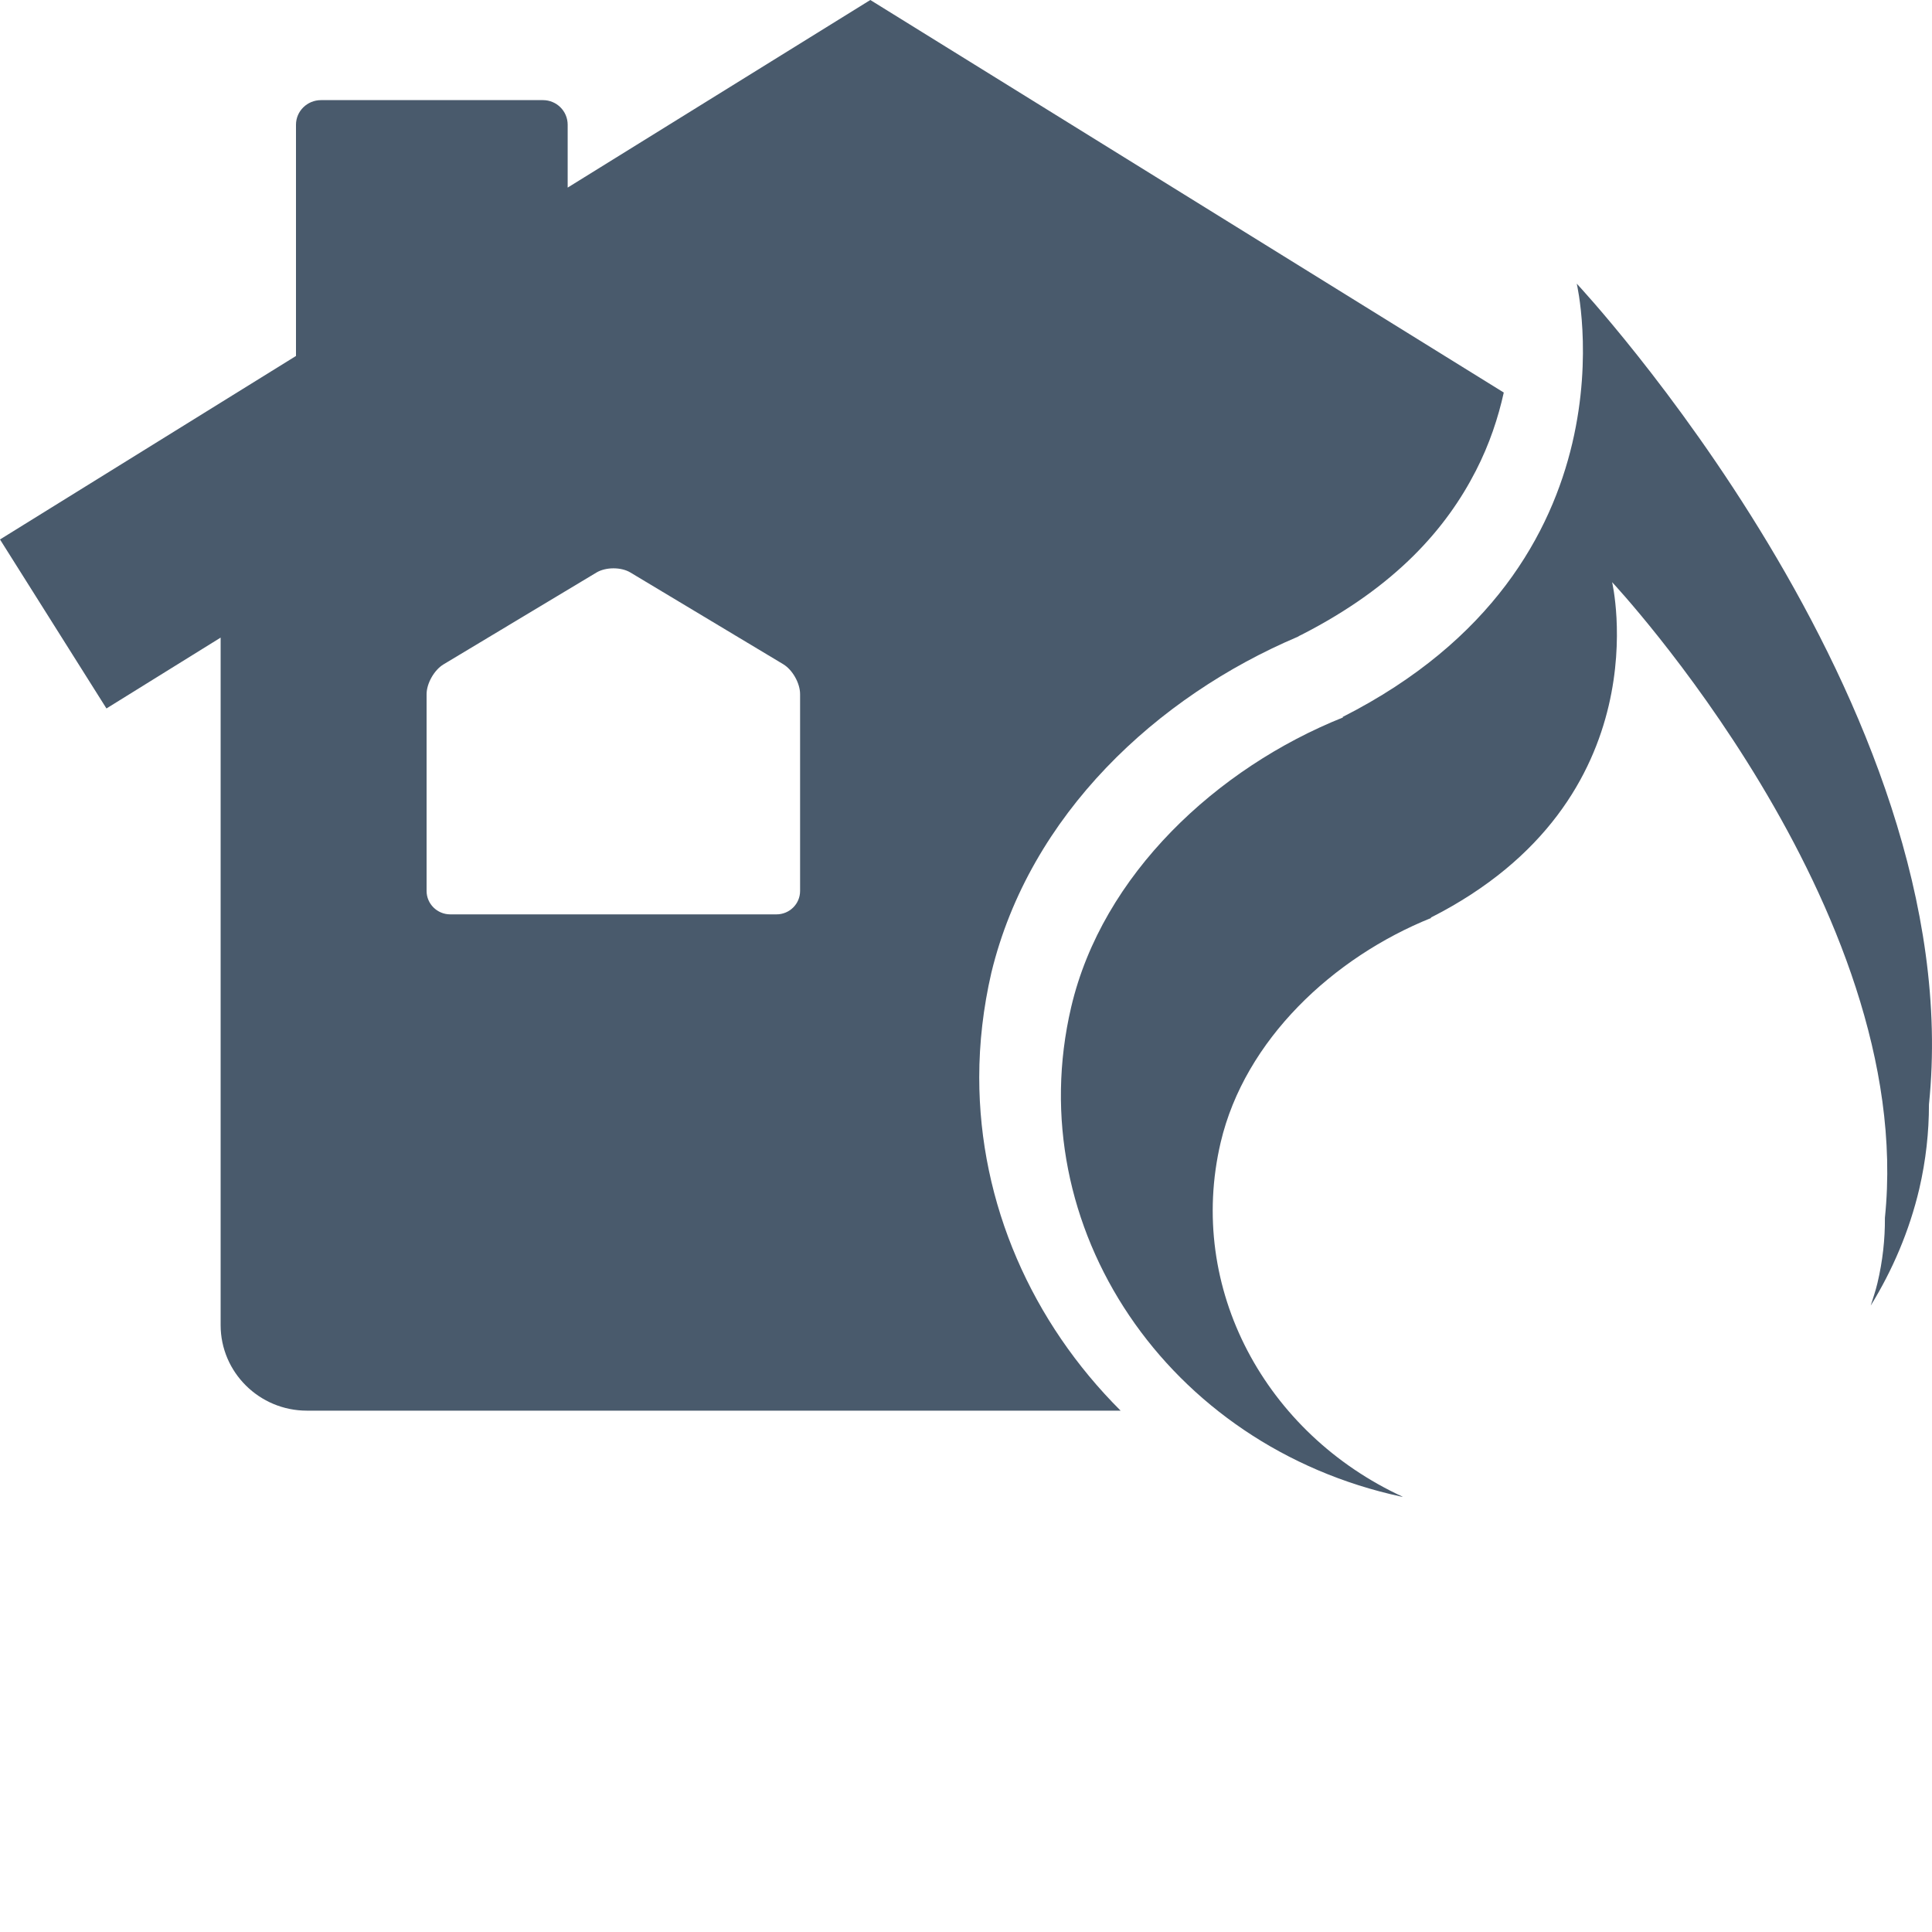
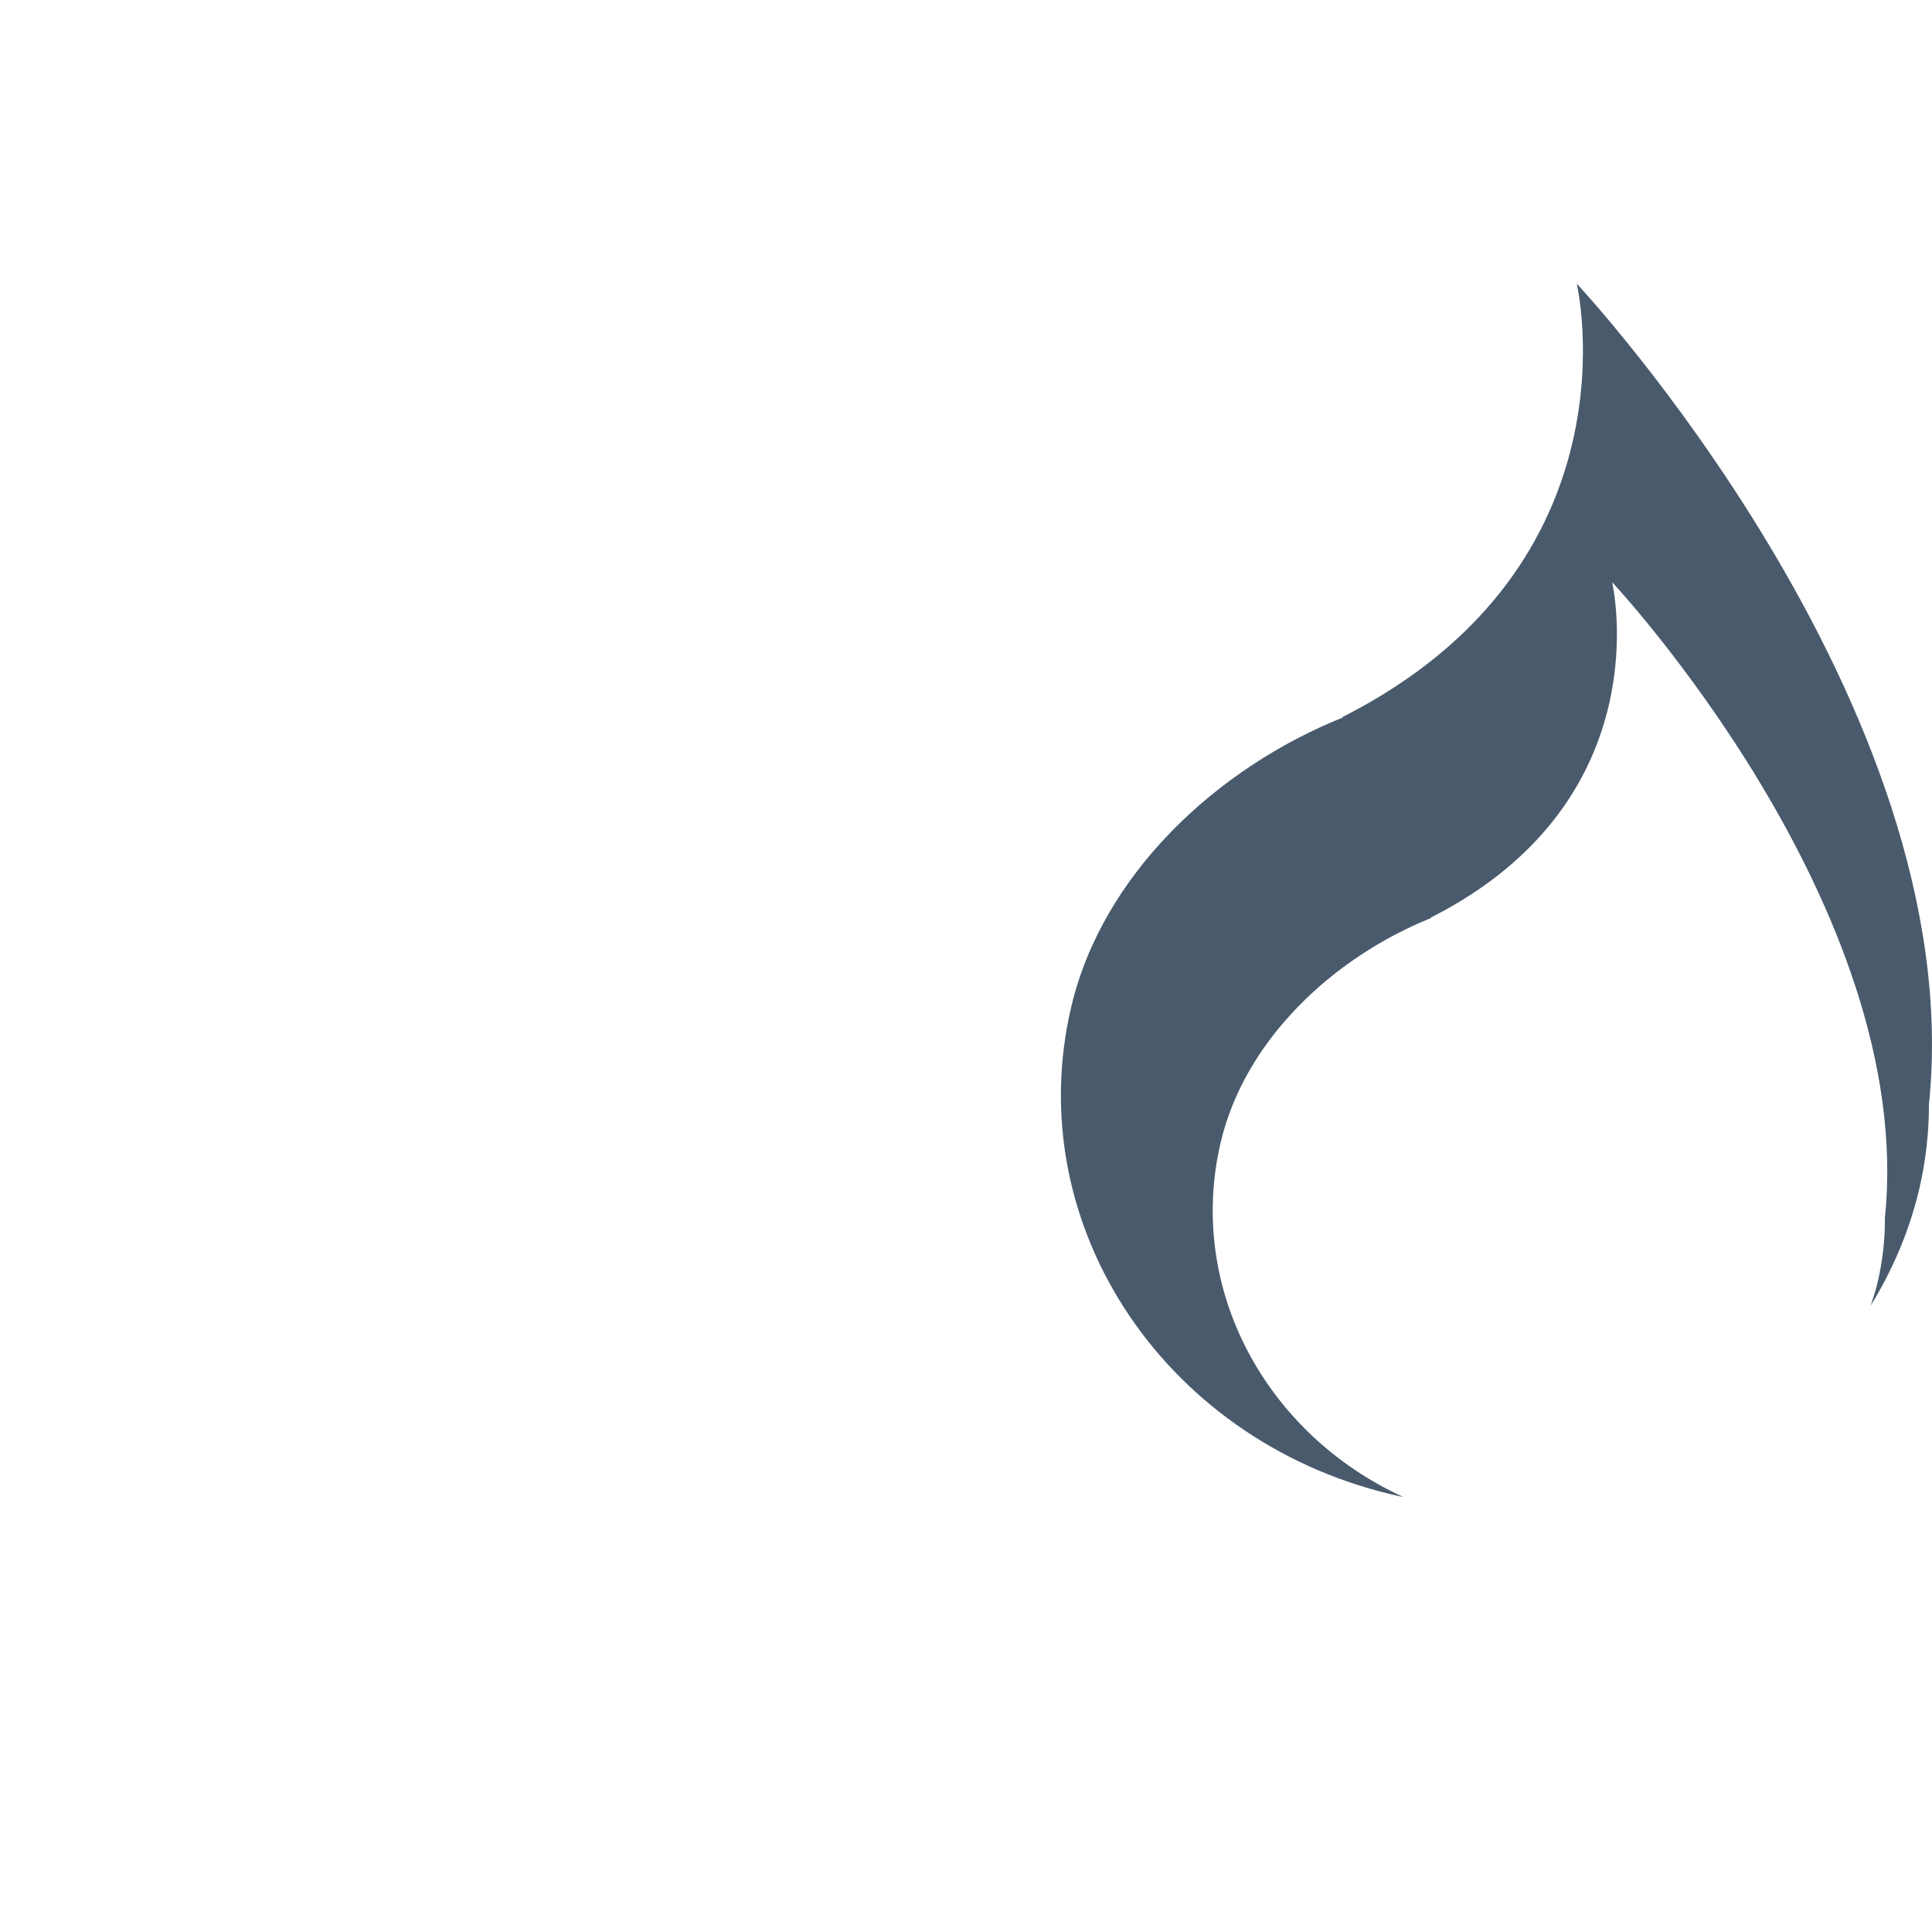
<svg xmlns="http://www.w3.org/2000/svg" width="40" height="40" viewBox="0 0 40 40" fill="none">
-   <path d="M2.204 14.668L4.568 13.201V27.435C4.568 28.412 5.37 29.206 6.353 29.206H23.201C21.37 27.38 20.274 24.927 20.274 22.306C20.274 21.59 20.358 20.863 20.525 20.139C21.319 16.863 23.954 14.421 26.866 13.185C26.894 13.168 26.918 13.154 26.949 13.141C28.918 12.134 29.954 10.921 30.556 9.747C30.84 9.194 31.02 8.643 31.134 8.127L18.019 0L11.753 3.884V2.583C11.753 2.3 11.524 2.073 11.241 2.073H6.647C6.36 2.073 6.128 2.301 6.128 2.583V7.37L0 11.169L2.204 14.668ZM8.832 14.373C8.832 14.149 8.99 13.872 9.181 13.756L12.352 11.852C12.545 11.738 12.86 11.738 13.05 11.852L16.216 13.752C16.409 13.868 16.565 14.146 16.565 14.371V18.446C16.565 18.715 16.346 18.931 16.075 18.931H9.323C9.053 18.931 8.832 18.715 8.832 18.446V14.373H8.832Z" fill="#495A6C" />
  <path d="M27.798 14.844L27.805 14.854C25.191 15.901 22.822 18.106 22.178 20.849C21.108 25.407 24.172 29.945 29.017 30.987C29.026 30.988 29.037 30.988 29.045 30.99C26.204 29.683 24.563 26.675 25.273 23.651C25.773 21.527 27.605 19.82 29.63 19.006L29.623 18.998C34.44 16.557 33.377 12.053 33.377 12.053C33.377 12.053 39.688 18.79 39.025 25.213C39.028 25.657 38.979 26.107 38.87 26.567C38.832 26.727 38.779 26.878 38.731 27.031C39.181 26.3 39.53 25.49 39.737 24.613C39.874 24.021 39.937 23.439 39.937 22.866C40.791 14.574 32.645 5.873 32.645 5.873C32.645 5.873 34.015 11.69 27.798 14.844Z" fill="#495A6C" />
</svg>